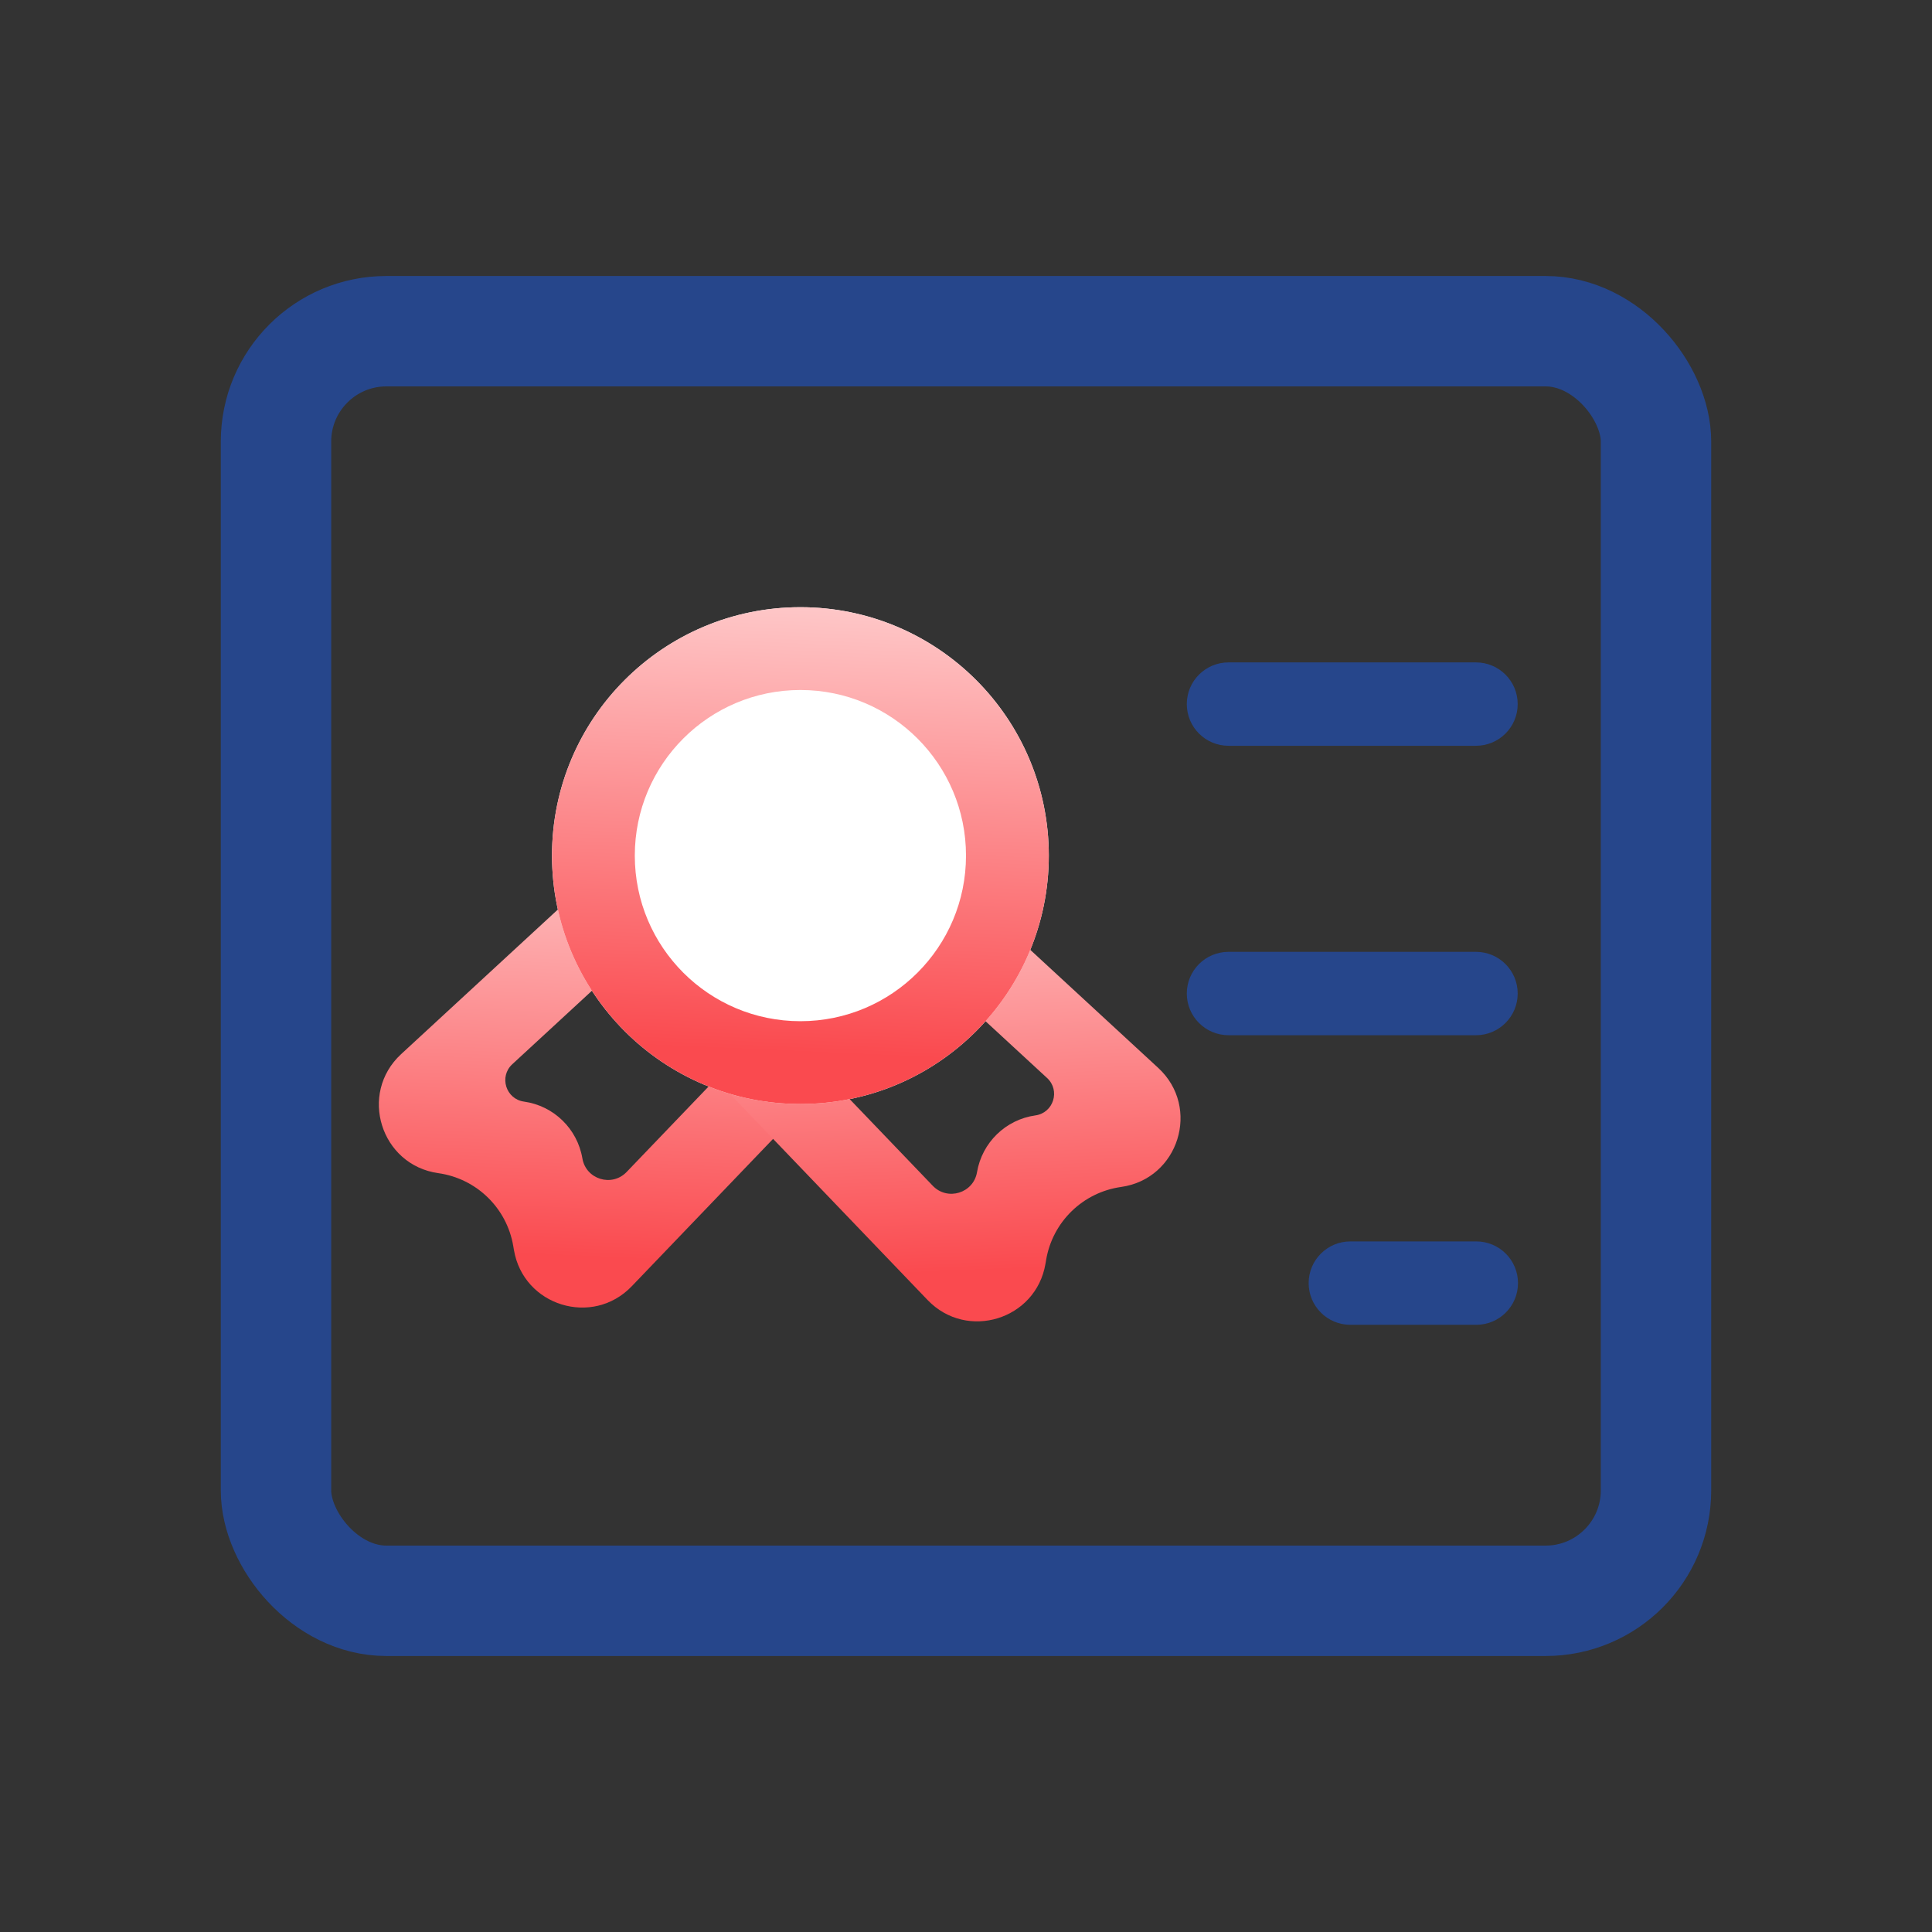
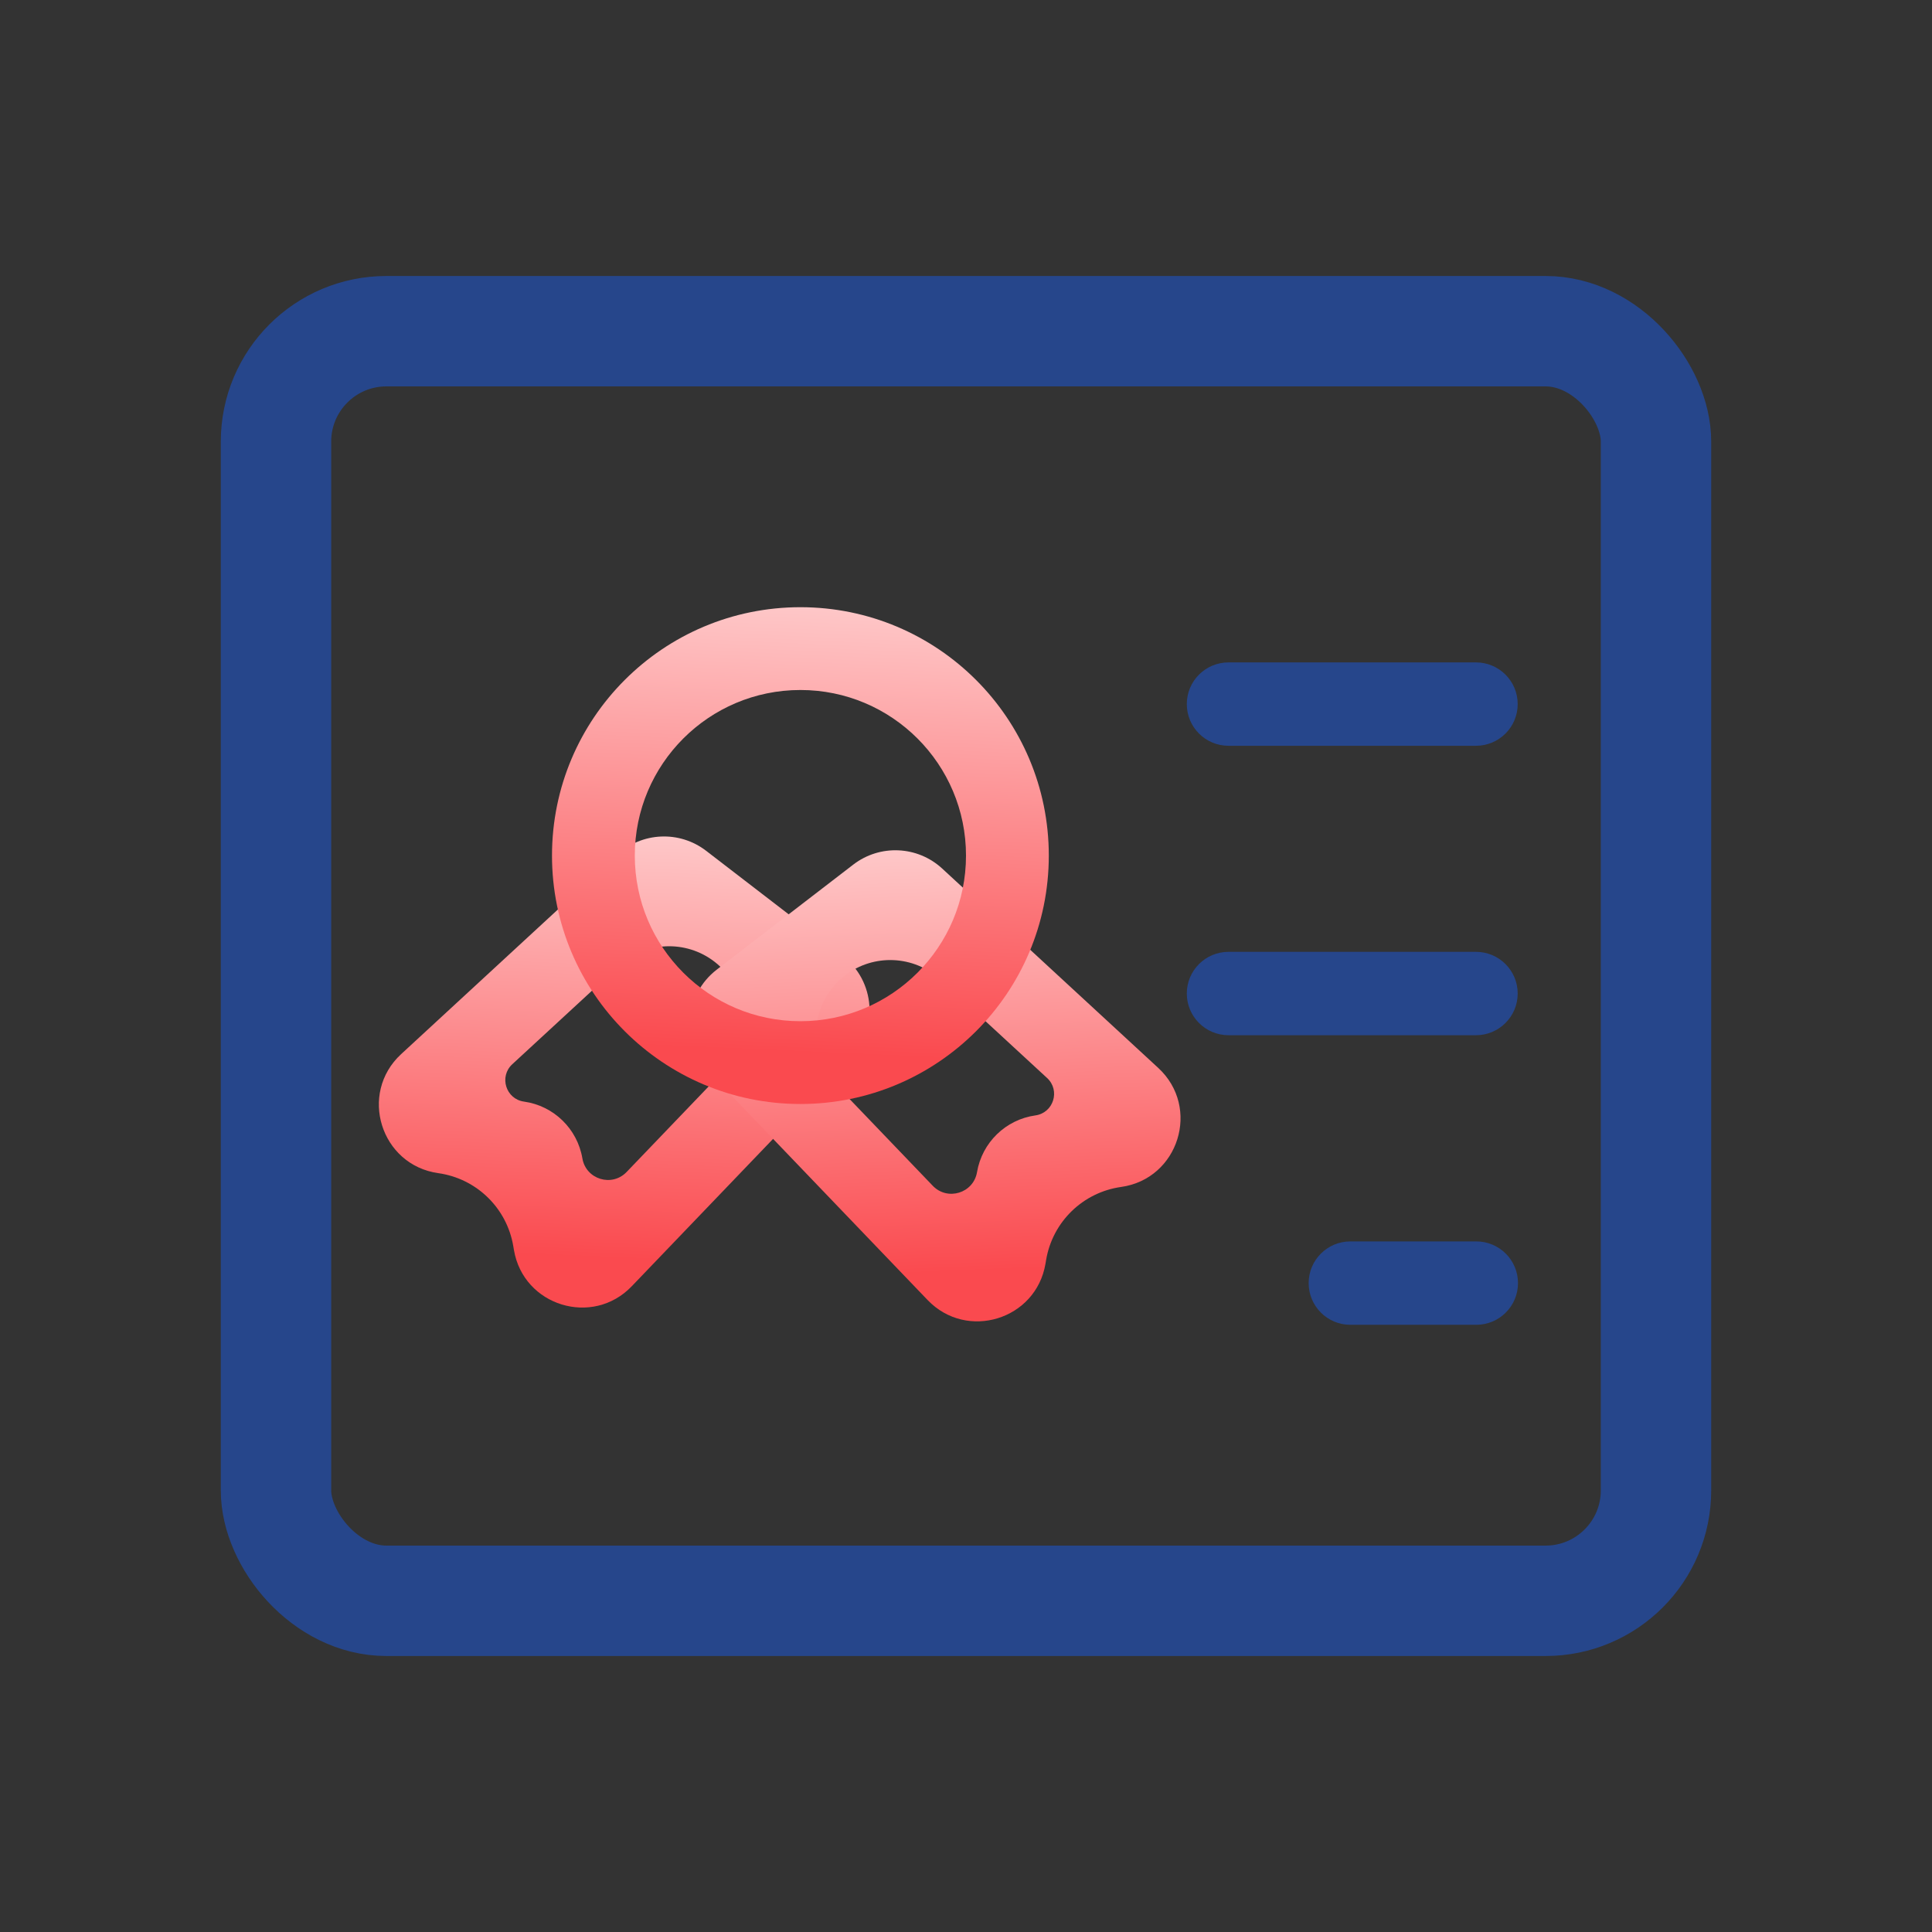
<svg xmlns="http://www.w3.org/2000/svg" width="70" height="70" viewBox="0 0 70 70" fill="none">
  <rect x="0" y="0" width="70" height="70" fill="#333333" stroke="none" />
  <rect x="10" y="12" width="50" height="46" rx="4" stroke="#26468B" stroke-width="4" />
  <path d="M47.415 46.489C47.415 45.655 48.091 44.979 48.925 44.979H53.489C54.324 44.979 55 45.655 55 46.489C55 47.324 54.324 48 53.489 48H48.925C48.091 48 47.415 47.324 47.415 46.489ZM43 35.997C43 35.163 43.676 34.487 44.511 34.487H53.478C54.312 34.487 54.989 35.163 54.989 35.997C54.989 36.831 54.312 37.508 53.478 37.508H44.511C43.676 37.508 43 36.831 43 35.997ZM43 25.511C43 24.676 43.676 24 44.511 24H53.478C54.312 24 54.989 24.676 54.989 25.511C54.989 26.345 54.312 27.021 53.478 27.021H44.511C43.676 27.021 43 26.345 43 25.511Z" fill="#26468B" />
  <path fill-rule="evenodd" clip-rule="evenodd" d="M25.884 34.842C24.846 34.044 23.384 34.109 22.422 34.997L18.561 38.559C18.075 39.008 18.328 39.821 18.984 39.913C20.063 40.064 20.919 40.897 21.101 41.971C21.23 42.731 22.17 43.02 22.704 42.463L26.185 38.833C27.293 37.678 27.152 35.817 25.884 34.842ZM22.363 30.969C23.258 30.144 24.617 30.083 25.583 30.825L30.53 34.631C31.71 35.538 31.841 37.269 30.811 38.343L22.89 46.603C21.469 48.086 18.965 47.317 18.621 45.291L18.596 45.145C18.363 43.768 17.265 42.701 15.882 42.506C13.793 42.213 12.984 39.624 14.534 38.193L22.363 30.969Z" fill="url(#paint0_linear_706_11641)" />
  <path fill-rule="evenodd" clip-rule="evenodd" d="M30.616 35.342C31.654 34.544 33.116 34.609 34.078 35.497L37.939 39.059C38.425 39.508 38.172 40.321 37.516 40.413C36.437 40.564 35.581 41.397 35.399 42.471C35.27 43.231 34.33 43.52 33.796 42.963L30.315 39.333C29.207 38.178 29.348 36.317 30.616 35.342ZM34.137 31.469C33.242 30.644 31.883 30.583 30.917 31.325L25.97 35.131C24.79 36.038 24.659 37.769 25.689 38.843L33.609 47.103C35.031 48.586 37.535 47.817 37.879 45.791L37.904 45.645C38.137 44.268 39.235 43.201 40.618 43.006C42.707 42.713 43.516 40.124 41.966 38.693L34.137 31.469Z" fill="url(#paint1_linear_706_11641)" />
-   <path d="M38 31C38 35.971 33.971 40 29 40C24.029 40 20 35.971 20 31C20 26.029 24.029 22 29 22C33.971 22 38 26.029 38 31Z" fill="white" />
  <path fill-rule="evenodd" clip-rule="evenodd" d="M29 37C32.314 37 35 34.314 35 31C35 27.686 32.314 25 29 25C25.686 25 23 27.686 23 31C23 34.314 25.686 37 29 37ZM29 40C33.971 40 38 35.971 38 31C38 26.029 33.971 22 29 22C24.029 22 20 26.029 20 31C20 35.971 24.029 40 29 40Z" fill="url(#paint2_linear_706_11641)" />
  <defs>
    <linearGradient id="paint0_linear_706_11641" x1="33.709" y1="28.402" x2="32.957" y2="46.054" gradientUnits="userSpaceOnUse">
      <stop stop-color="#FFDADA" />
      <stop offset="1" stop-color="#FA4A4F" />
    </linearGradient>
    <linearGradient id="paint1_linear_706_11641" x1="22.791" y1="28.902" x2="23.543" y2="46.554" gradientUnits="userSpaceOnUse">
      <stop stop-color="#FFDADA" />
      <stop offset="1" stop-color="#FA4A4F" />
    </linearGradient>
    <linearGradient id="paint2_linear_706_11641" x1="40.23" y1="19.991" x2="39.404" y2="38.603" gradientUnits="userSpaceOnUse">
      <stop stop-color="#FFDADA" />
      <stop offset="1" stop-color="#FA4A4F" />
    </linearGradient>
  </defs>
</svg>